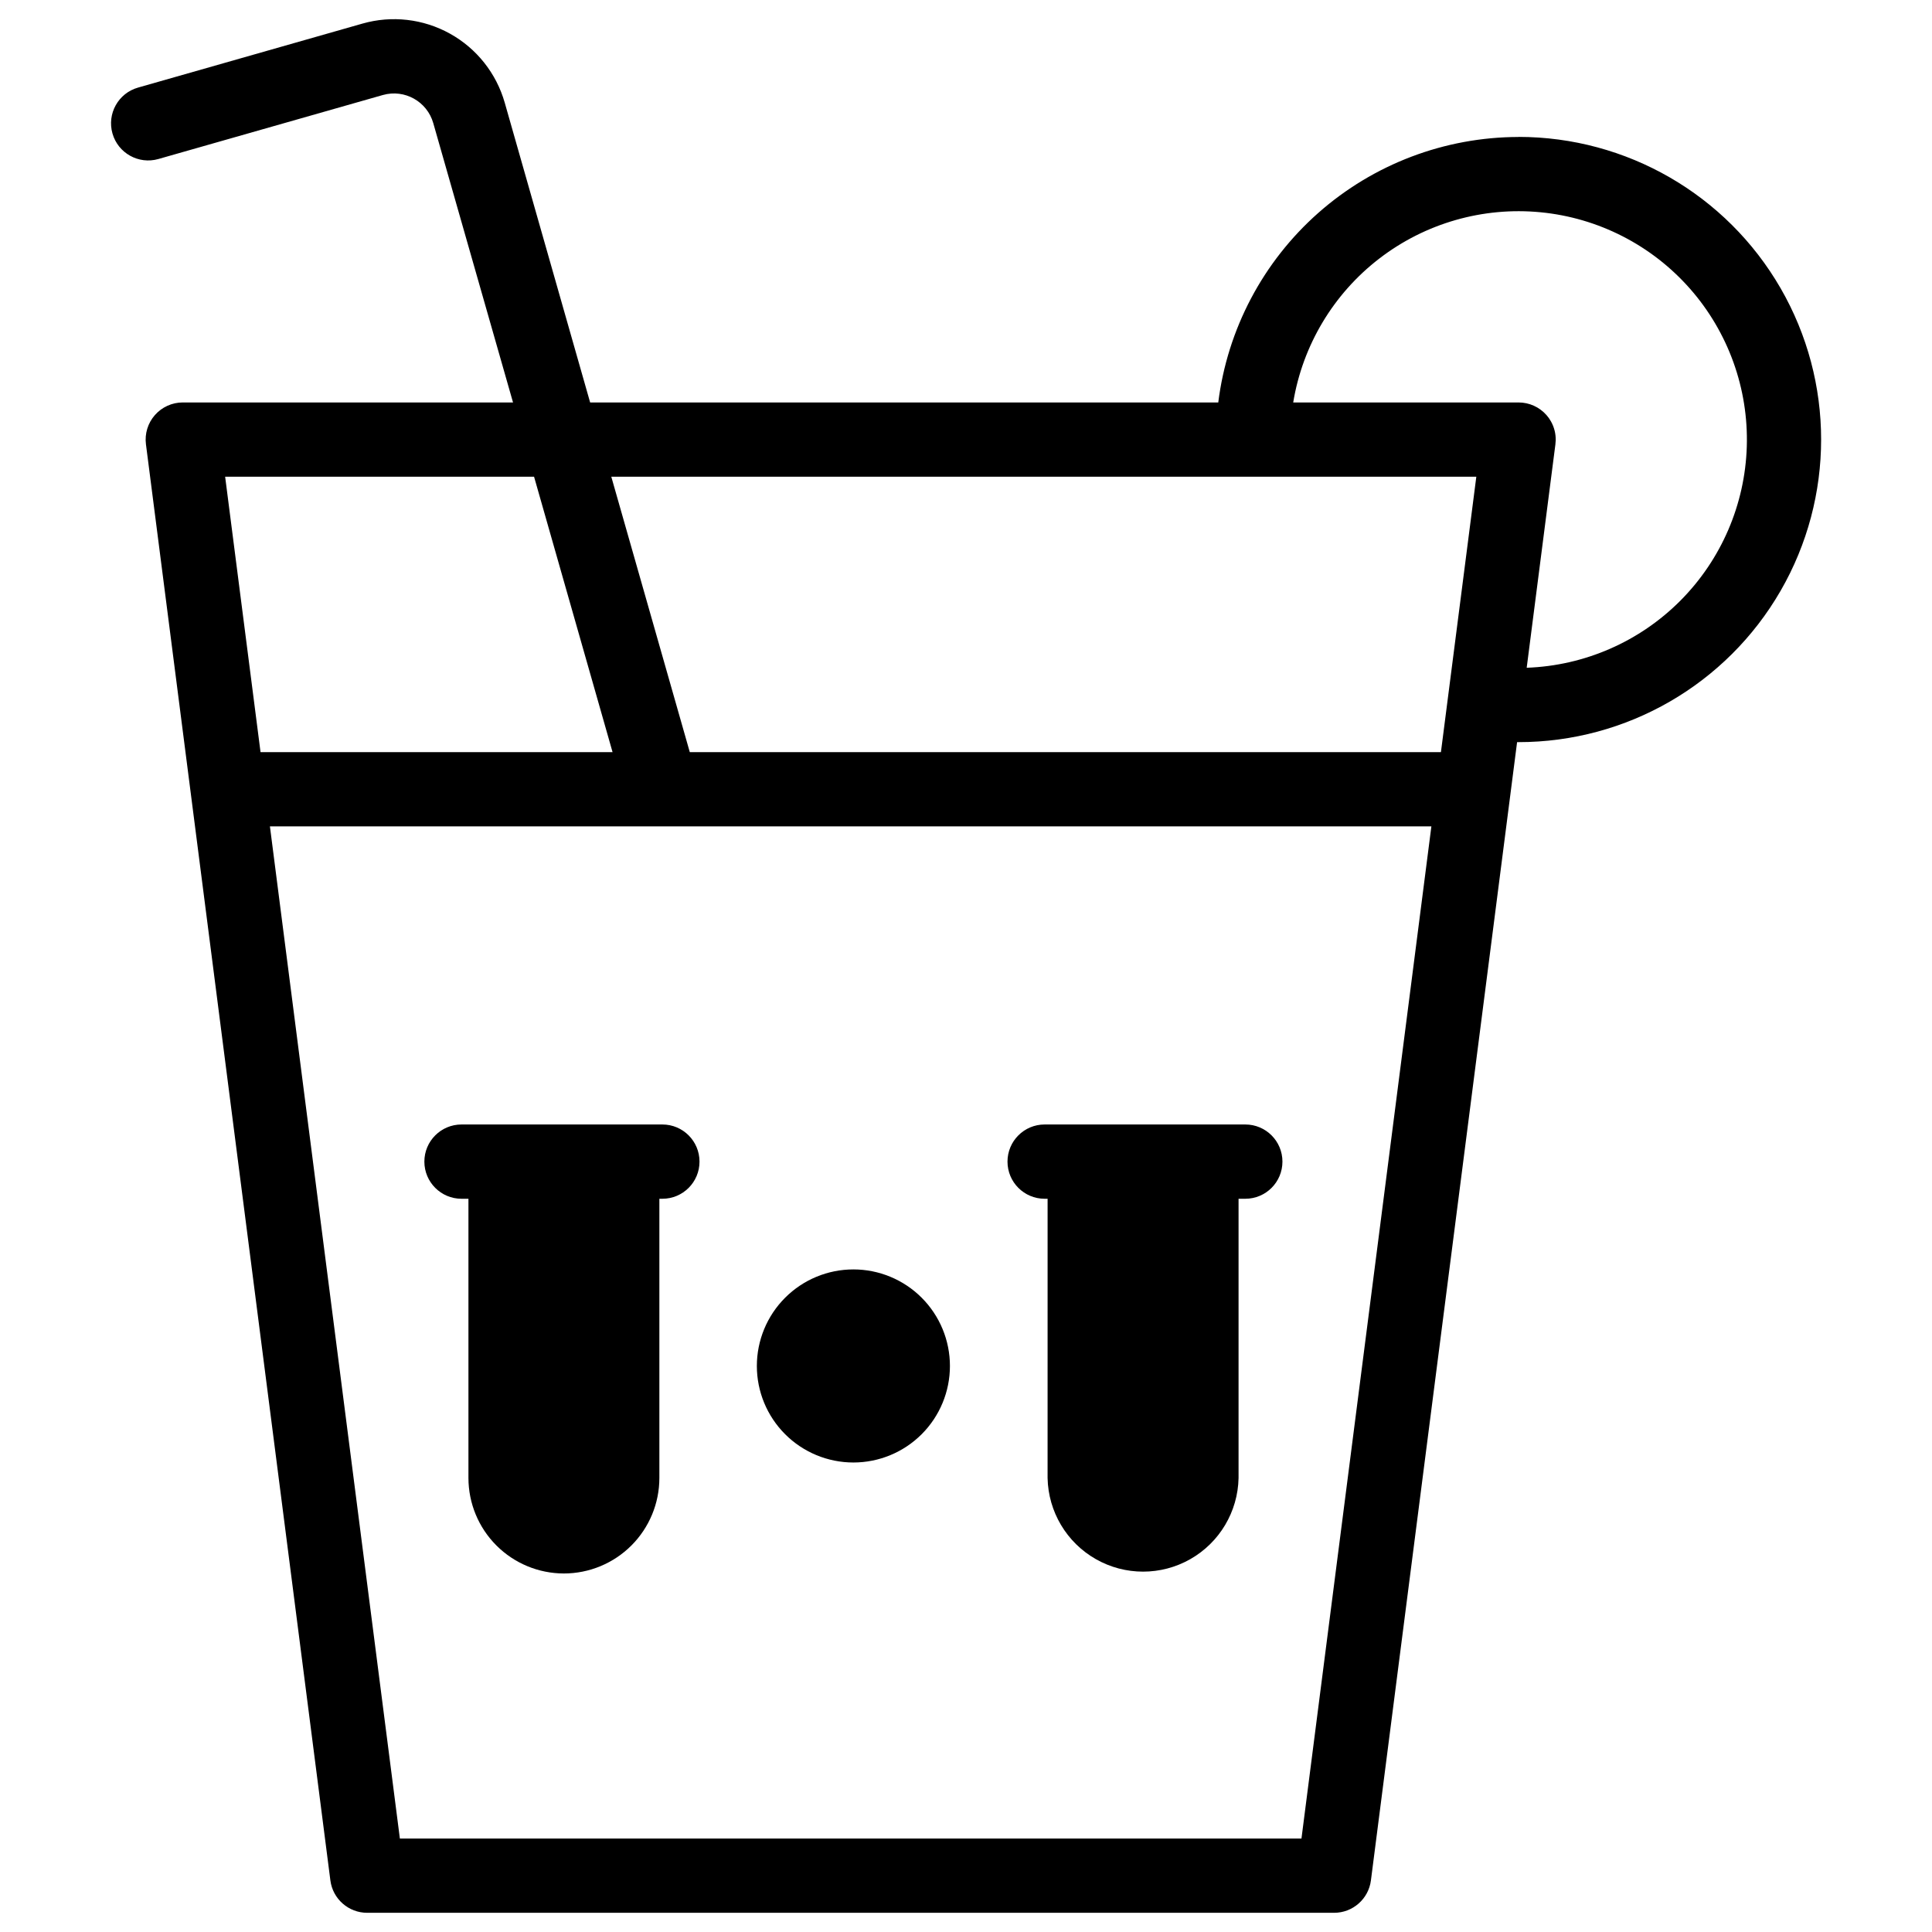
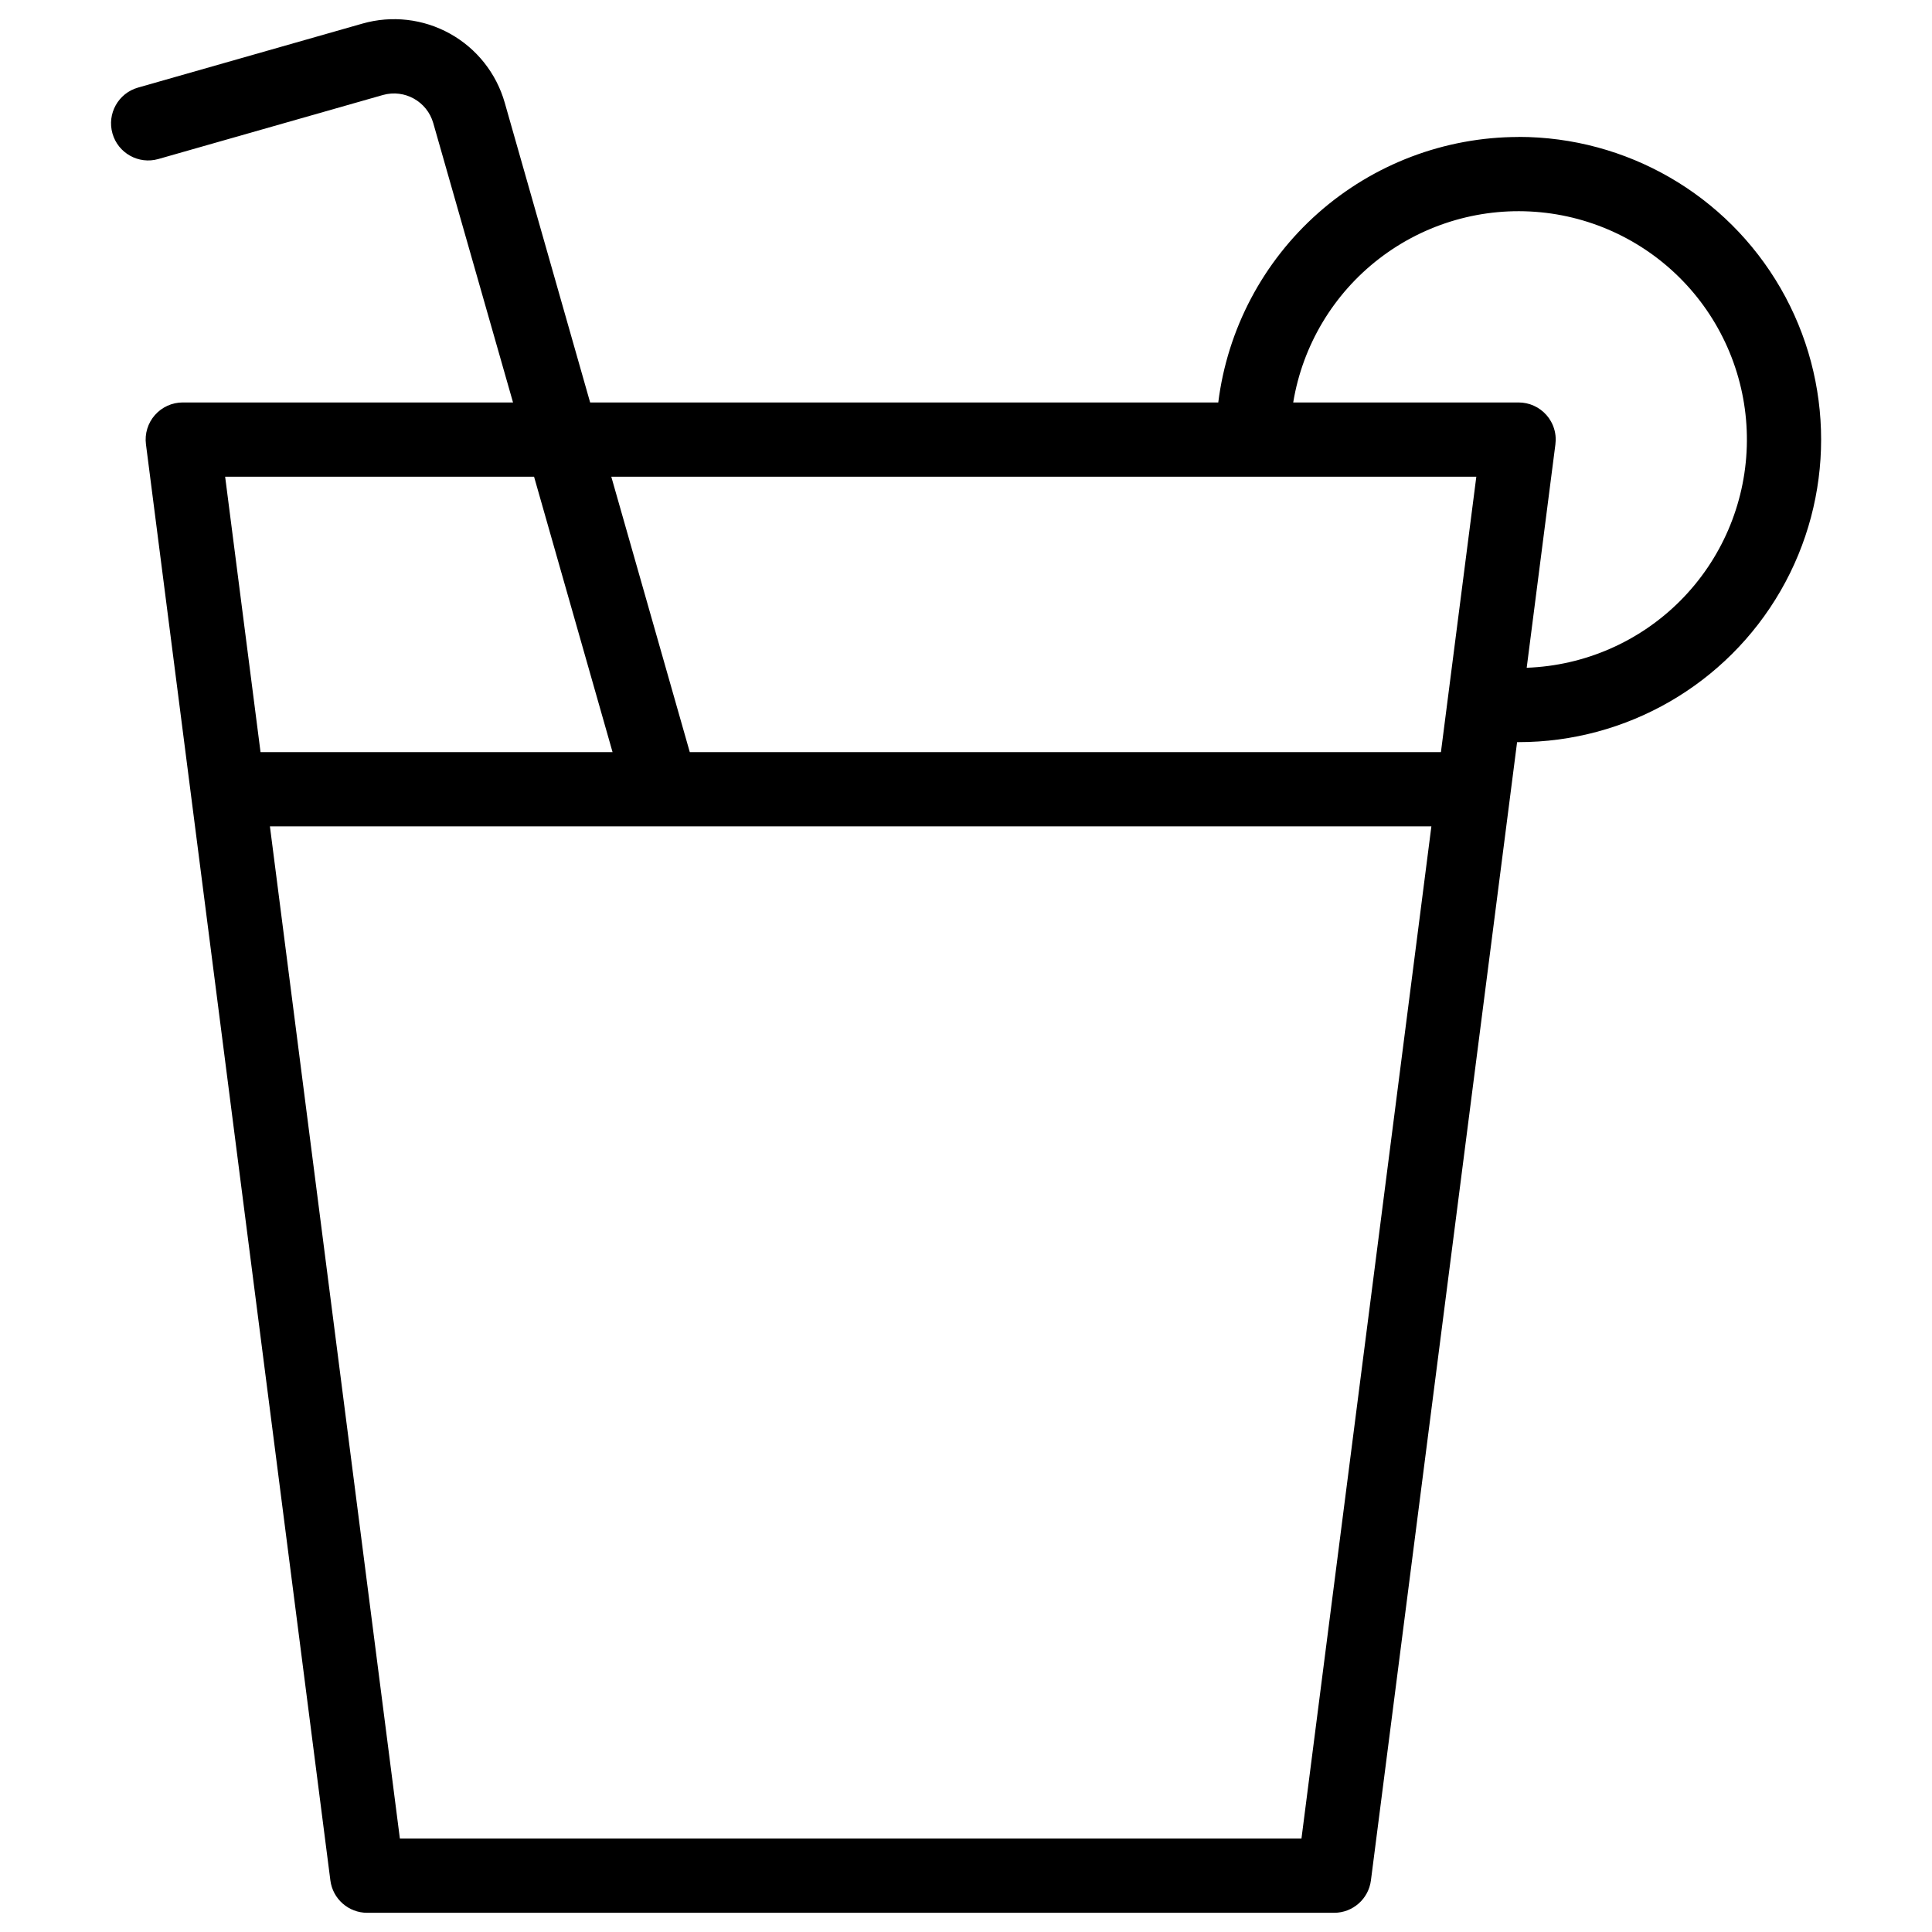
<svg xmlns="http://www.w3.org/2000/svg" fill="#000000" width="800px" height="800px" version="1.1" viewBox="144 144 512 512">
  <g>
    <path d="m546.42 180.3c-19.555 0.027-38.43 7.188-53.078 20.141-14.648 12.957-24.066 30.809-26.488 50.215h-166.46l-22.633-79.438c-2.215-7.781-7.434-14.359-14.504-18.293-7.07-3.93-15.41-4.894-23.191-2.676l-59.492 16.965c-5.231 1.488-8.258 6.934-6.769 12.16s6.934 8.258 12.16 6.769l59.531-16.973h0.004c5.734-1.605 11.688 1.73 13.32 7.457l21.137 74.027h-87.516c-2.828 0-5.519 1.215-7.387 3.34-1.871 2.121-2.734 4.945-2.375 7.75l48.875 380.59c0.633 4.906 4.812 8.582 9.762 8.578h256.23c4.949 0.004 9.129-3.672 9.762-8.578l38.738-301.66h0.375c28.652 0 55.125-15.285 69.453-40.098 14.324-24.812 14.324-55.383 0-80.199-14.328-24.812-40.801-40.098-69.453-40.098zm-70.348 90.035h59.168l-9.379 72.984h-199.06l-20.801-72.984zm-190.54 0 20.801 72.984h-93.289l-9.379-72.984zm203.37 360.9h-238.93l-34.441-268.24h307.8zm59.688-310.27 6.231-48.512 1.379-10.707h-0.004c0.047-0.348 0.074-0.699 0.082-1.055 0.039-1.742-0.391-3.465-1.242-4.988-0.336-0.613-0.742-1.188-1.211-1.711-1.867-2.121-4.559-3.336-7.387-3.336h-59.723c2.496-15.152 10.656-28.789 22.832-38.148 12.172-9.359 27.449-13.738 42.734-12.254 15.285 1.484 29.434 8.723 39.578 20.25 10.145 11.531 15.527 26.484 15.059 41.832-0.469 15.348-6.758 29.945-17.586 40.832-10.832 10.887-25.395 17.246-40.742 17.797z" />
-     <path d="m370.16 480.41c-6.785 0-13.293 2.695-18.09 7.496-4.801 4.797-7.496 11.305-7.496 18.09s2.695 13.293 7.496 18.09c4.797 4.797 11.305 7.492 18.09 7.492 6.785 0 13.293-2.695 18.09-7.492 4.797-4.797 7.492-11.305 7.492-18.09s-2.695-13.293-7.492-18.09c-4.797-4.801-11.305-7.496-18.09-7.496z" />
-     <path d="m319.49 442h-53.188c-5.434 0-9.84 4.406-9.84 9.84 0 5.438 4.406 9.844 9.84 9.844h1.84v74.004c0.008 6.711 2.672 13.141 7.418 17.883 4.742 4.746 11.176 7.41 17.883 7.418 6.707-0.008 13.141-2.672 17.883-7.418 4.742-4.742 7.41-11.172 7.414-17.883v-74.004h0.797c5.438 0 9.84-4.406 9.84-9.844 0-5.434-4.402-9.84-9.84-9.84z" />
-     <path d="m474.02 442h-53.184c-5.434 0-9.84 4.406-9.84 9.84 0 5.438 4.406 9.844 9.84 9.844h0.789l-0.004 74.004c0.18 8.922 5.039 17.094 12.797 21.504 7.754 4.41 17.262 4.41 25.02 0 7.758-4.41 12.617-12.582 12.793-21.504v-74.004h1.789c5.438 0 9.84-4.406 9.84-9.844 0-5.434-4.402-9.84-9.84-9.84z" />
  </g>
</svg>